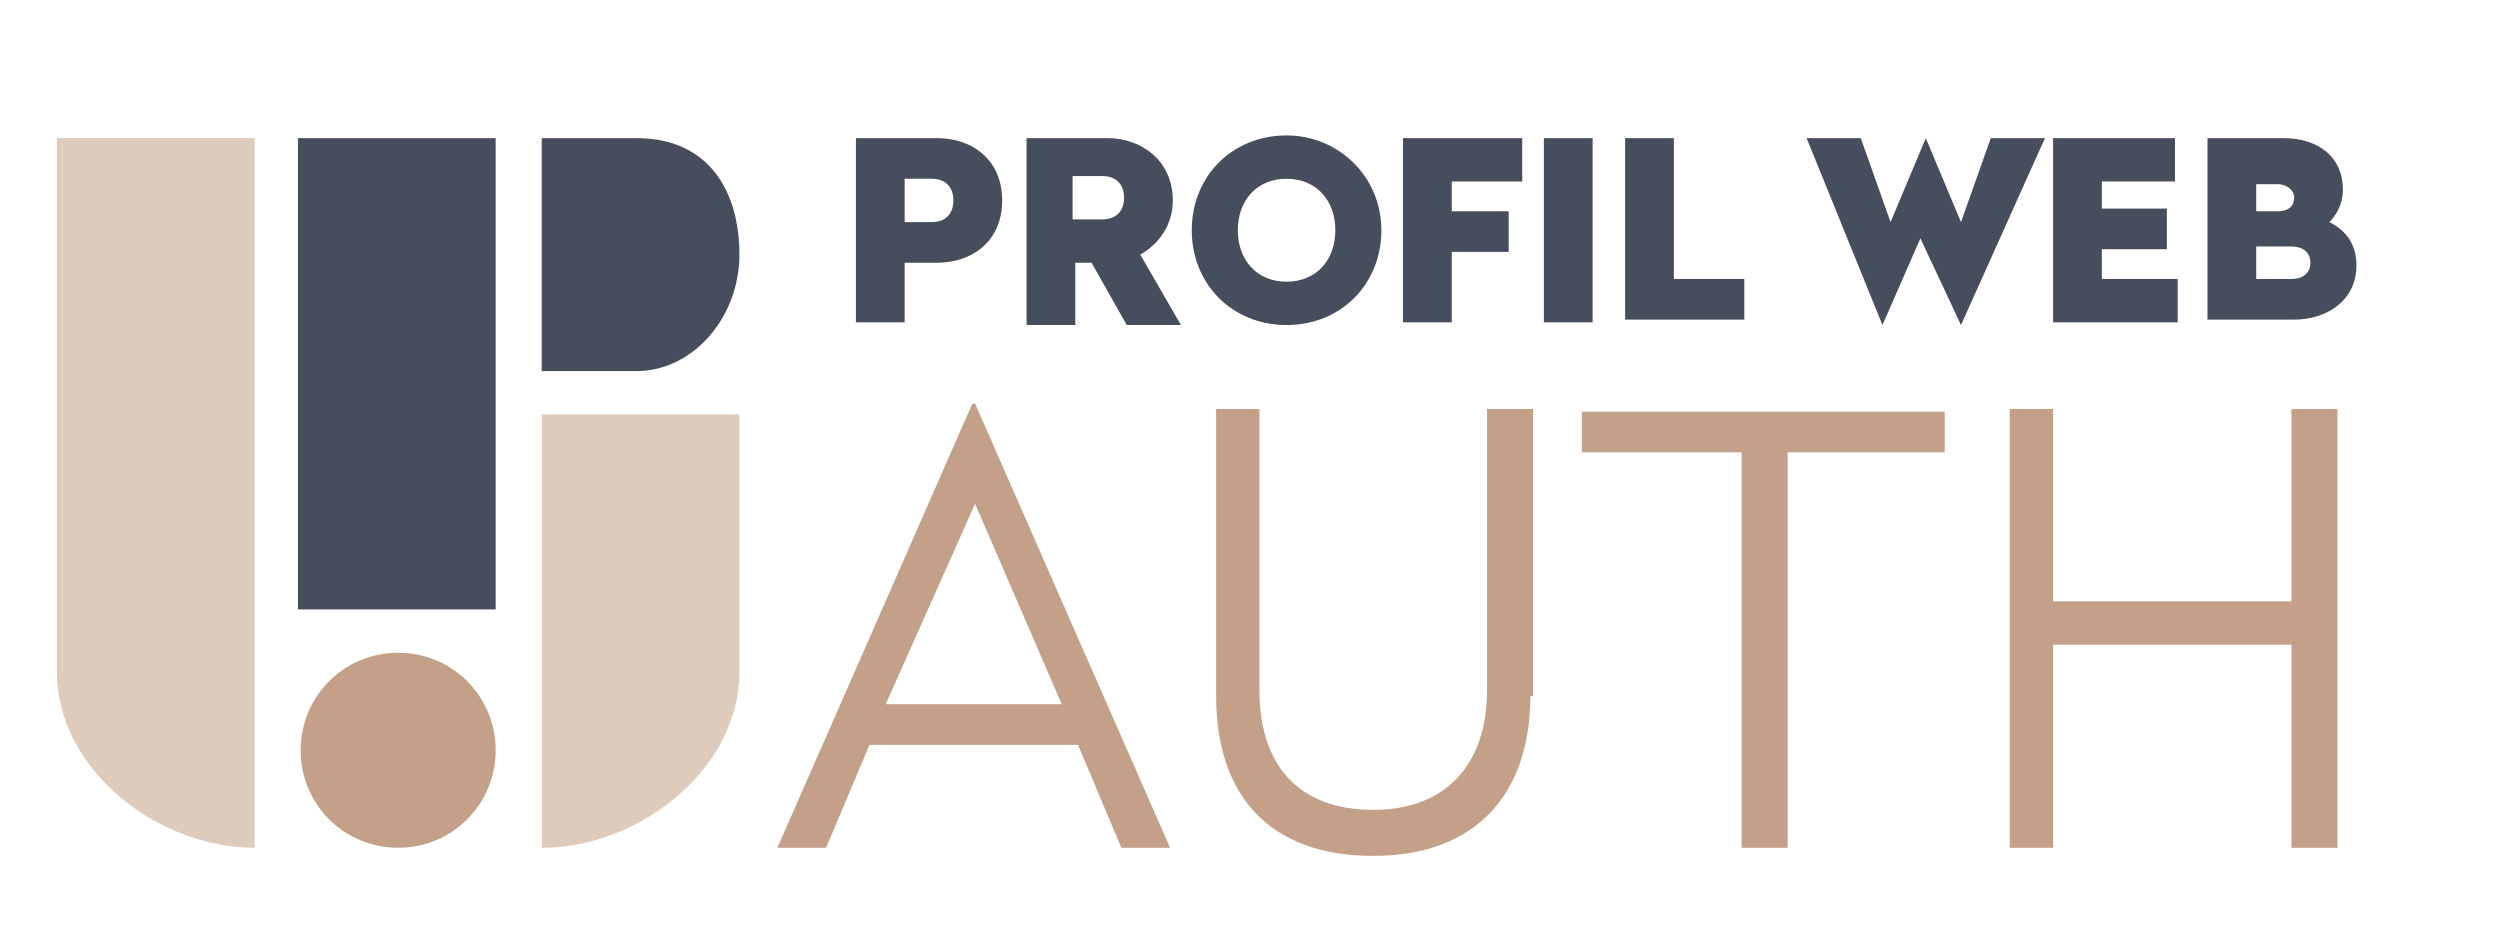
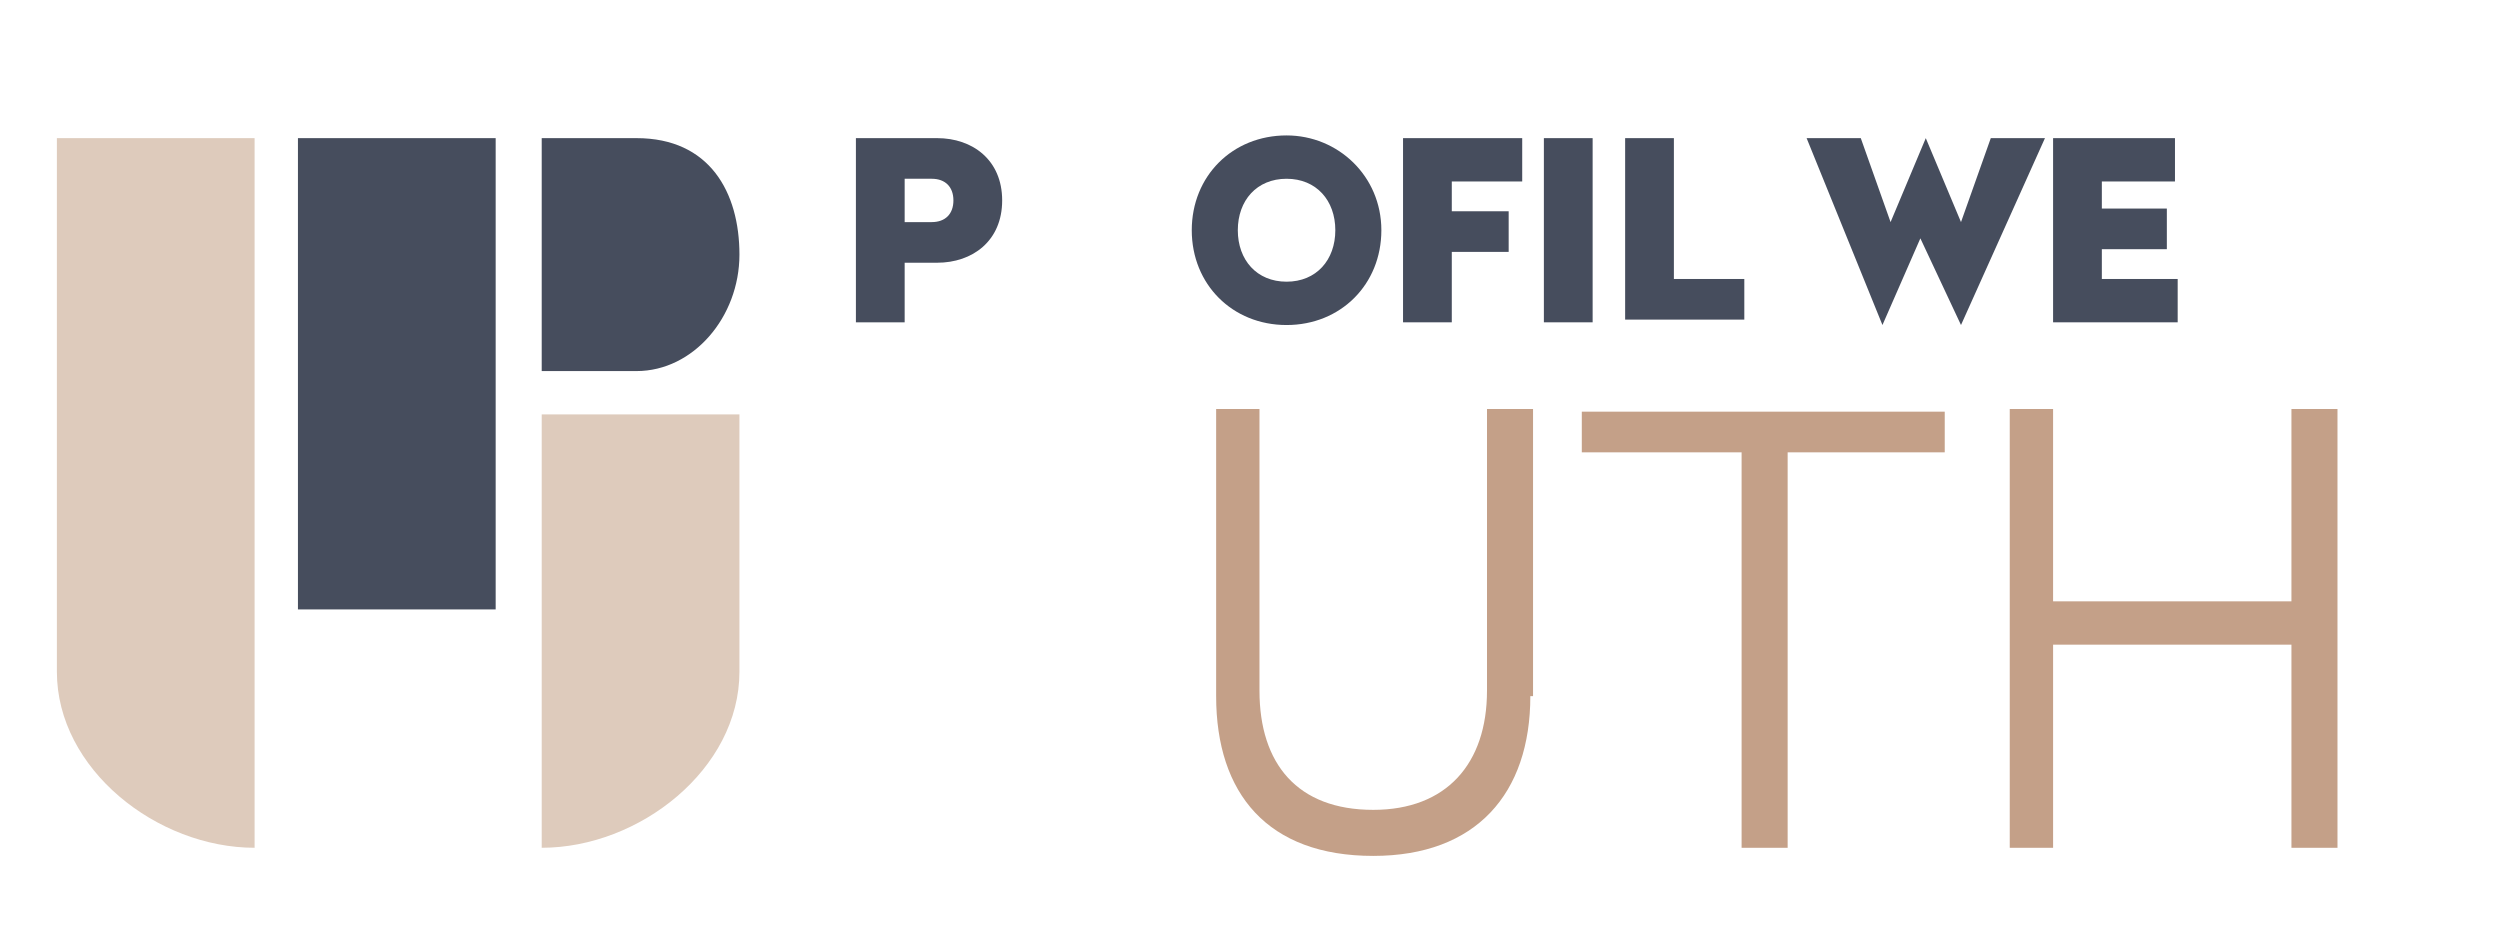
<svg xmlns="http://www.w3.org/2000/svg" version="1.1" id="Calque_1" x="0px" y="0px" viewBox="0 0 92.3 34.8" style="enable-background:new 0 0 92.3 34.8;" xml:space="preserve">
  <style type="text/css">
	.st0{fill:#464D5D;}
	.st1{fill:#C4A088;}
	.st2{fill:#DECBBC;}
</style>
  <g>
    <path class="st0" d="M37,7.4c0,1.5-1.1,2.3-2.4,2.3h-1.2v2.2h-1.8V5.1h3C35.9,5.1,37,5.9,37,7.4z M33.4,6.6v1.6h1   c0.5,0,0.8-0.3,0.8-0.8c0-0.5-0.3-0.8-0.8-0.8H33.4z" />
-     <path class="st0" d="M43.3,7.4c0,0.9-0.5,1.6-1.2,2l1.5,2.6h-2l-1.3-2.3h-0.6v2.3h-1.8V5.1h3C42.1,5.1,43.3,5.9,43.3,7.4z    M39.6,6.6v1.5h1.1c0.5,0,0.8-0.3,0.8-0.8c0-0.5-0.3-0.8-0.8-0.8H39.6z" />
    <path class="st0" d="M51,8.5c0,2-1.5,3.5-3.5,3.5c-2,0-3.5-1.5-3.5-3.5c0-2,1.5-3.5,3.5-3.5C49.4,5,51,6.5,51,8.5z M45.7,8.5   c0,1.1,0.7,1.9,1.8,1.9s1.8-0.8,1.8-1.9c0-1.1-0.7-1.9-1.8-1.9S45.7,7.4,45.7,8.5z" />
    <path class="st0" d="M56.2,6.7h-2.6v1.1h2.1v1.5h-2.1v2.6h-1.8V5.1h4.4V6.7z" />
    <path class="st0" d="M58.8,11.9h-1.8V5.1h1.8V11.9z" />
    <path class="st0" d="M61.8,10.3h2.6v1.5h-4.4V5.1h1.8V10.3z" />
    <path class="st0" d="M72.4,12L72.4,12l-1.5-3.2L69.5,12h0l-2.8-6.9h2l1.1,3.1l1.3-3.1h0l1.3,3.1l1.1-3.1h2L72.4,12z" />
    <path class="st0" d="M80.4,6.7h-2.8v1h2.4v1.5h-2.4v1.1h2.8v1.6h-4.6V5.1h4.5V6.7z" />
-     <path class="st0" d="M86.5,7c0,0.6-0.3,1-0.5,1.2C86.6,8.5,87,9,87,9.8c0,1.3-1.1,2-2.3,2h-3.2V5.1h2.8C85.6,5.1,86.5,5.8,86.5,7z    M83.3,6.7v1.1h0.8c0.4,0,0.6-0.2,0.6-0.5c0-0.3-0.3-0.5-0.6-0.5H83.3z M83.3,9.1v1.2h1.3c0.4,0,0.7-0.2,0.7-0.6s-0.3-0.6-0.7-0.6   H83.3z" />
  </g>
  <g>
-     <path class="st1" d="M43.2,31.3h-1.8l-1.6-3.8h-7.7l-1.6,3.8h-1.8l7.2-16.4H36L43.2,31.3z M32.7,26h6.5l-3.2-7.4L32.7,26z" />
    <path class="st1" d="M56.5,25.7c0,3.6-2,5.9-5.8,5.9c-3.9,0-5.8-2.3-5.8-5.9V15.1h1.6v10.4c0,2.7,1.4,4.4,4.2,4.4   c2.7,0,4.2-1.7,4.2-4.4V15.1h1.7V25.7z" />
    <path class="st1" d="M71.9,16.7h-5.9v14.6h-1.7V16.7h-5.9v-1.5h13.4V16.7z" />
    <path class="st1" d="M86.3,31.3h-1.7v-7.5h-8.8v7.5h-1.6V15.1h1.6v7.1h8.8v-7.1h1.7V31.3z" />
  </g>
  <g id="Calque_2_00000145017673047207089450000018300218531145607052_">
    <g id="Calque_1-2">
      <rect x="11" y="5.1" class="st0" width="7.3" height="17.4" />
      <path class="st0" d="M23.5,13.7H20V5.1h3.5c2.7,0,3.8,2,3.8,4.3S25.6,13.7,23.5,13.7" />
      <path class="st2" d="M20,31.3L20,31.3c3.6,0,7.3-2.9,7.3-6.5v-9.5H20V31.3z" />
      <path class="st2" d="M9.4,31.3L9.4,31.3c-3.6,0-7.3-2.9-7.3-6.5V5.1h7.3V31.3z" />
-       <path class="st1" d="M14.7,31.3L14.7,31.3c-2,0-3.6-1.6-3.6-3.6s1.6-3.6,3.6-3.6s3.6,1.6,3.6,3.6l0,0    C18.3,29.7,16.7,31.3,14.7,31.3L14.7,31.3" />
    </g>
  </g>
</svg>